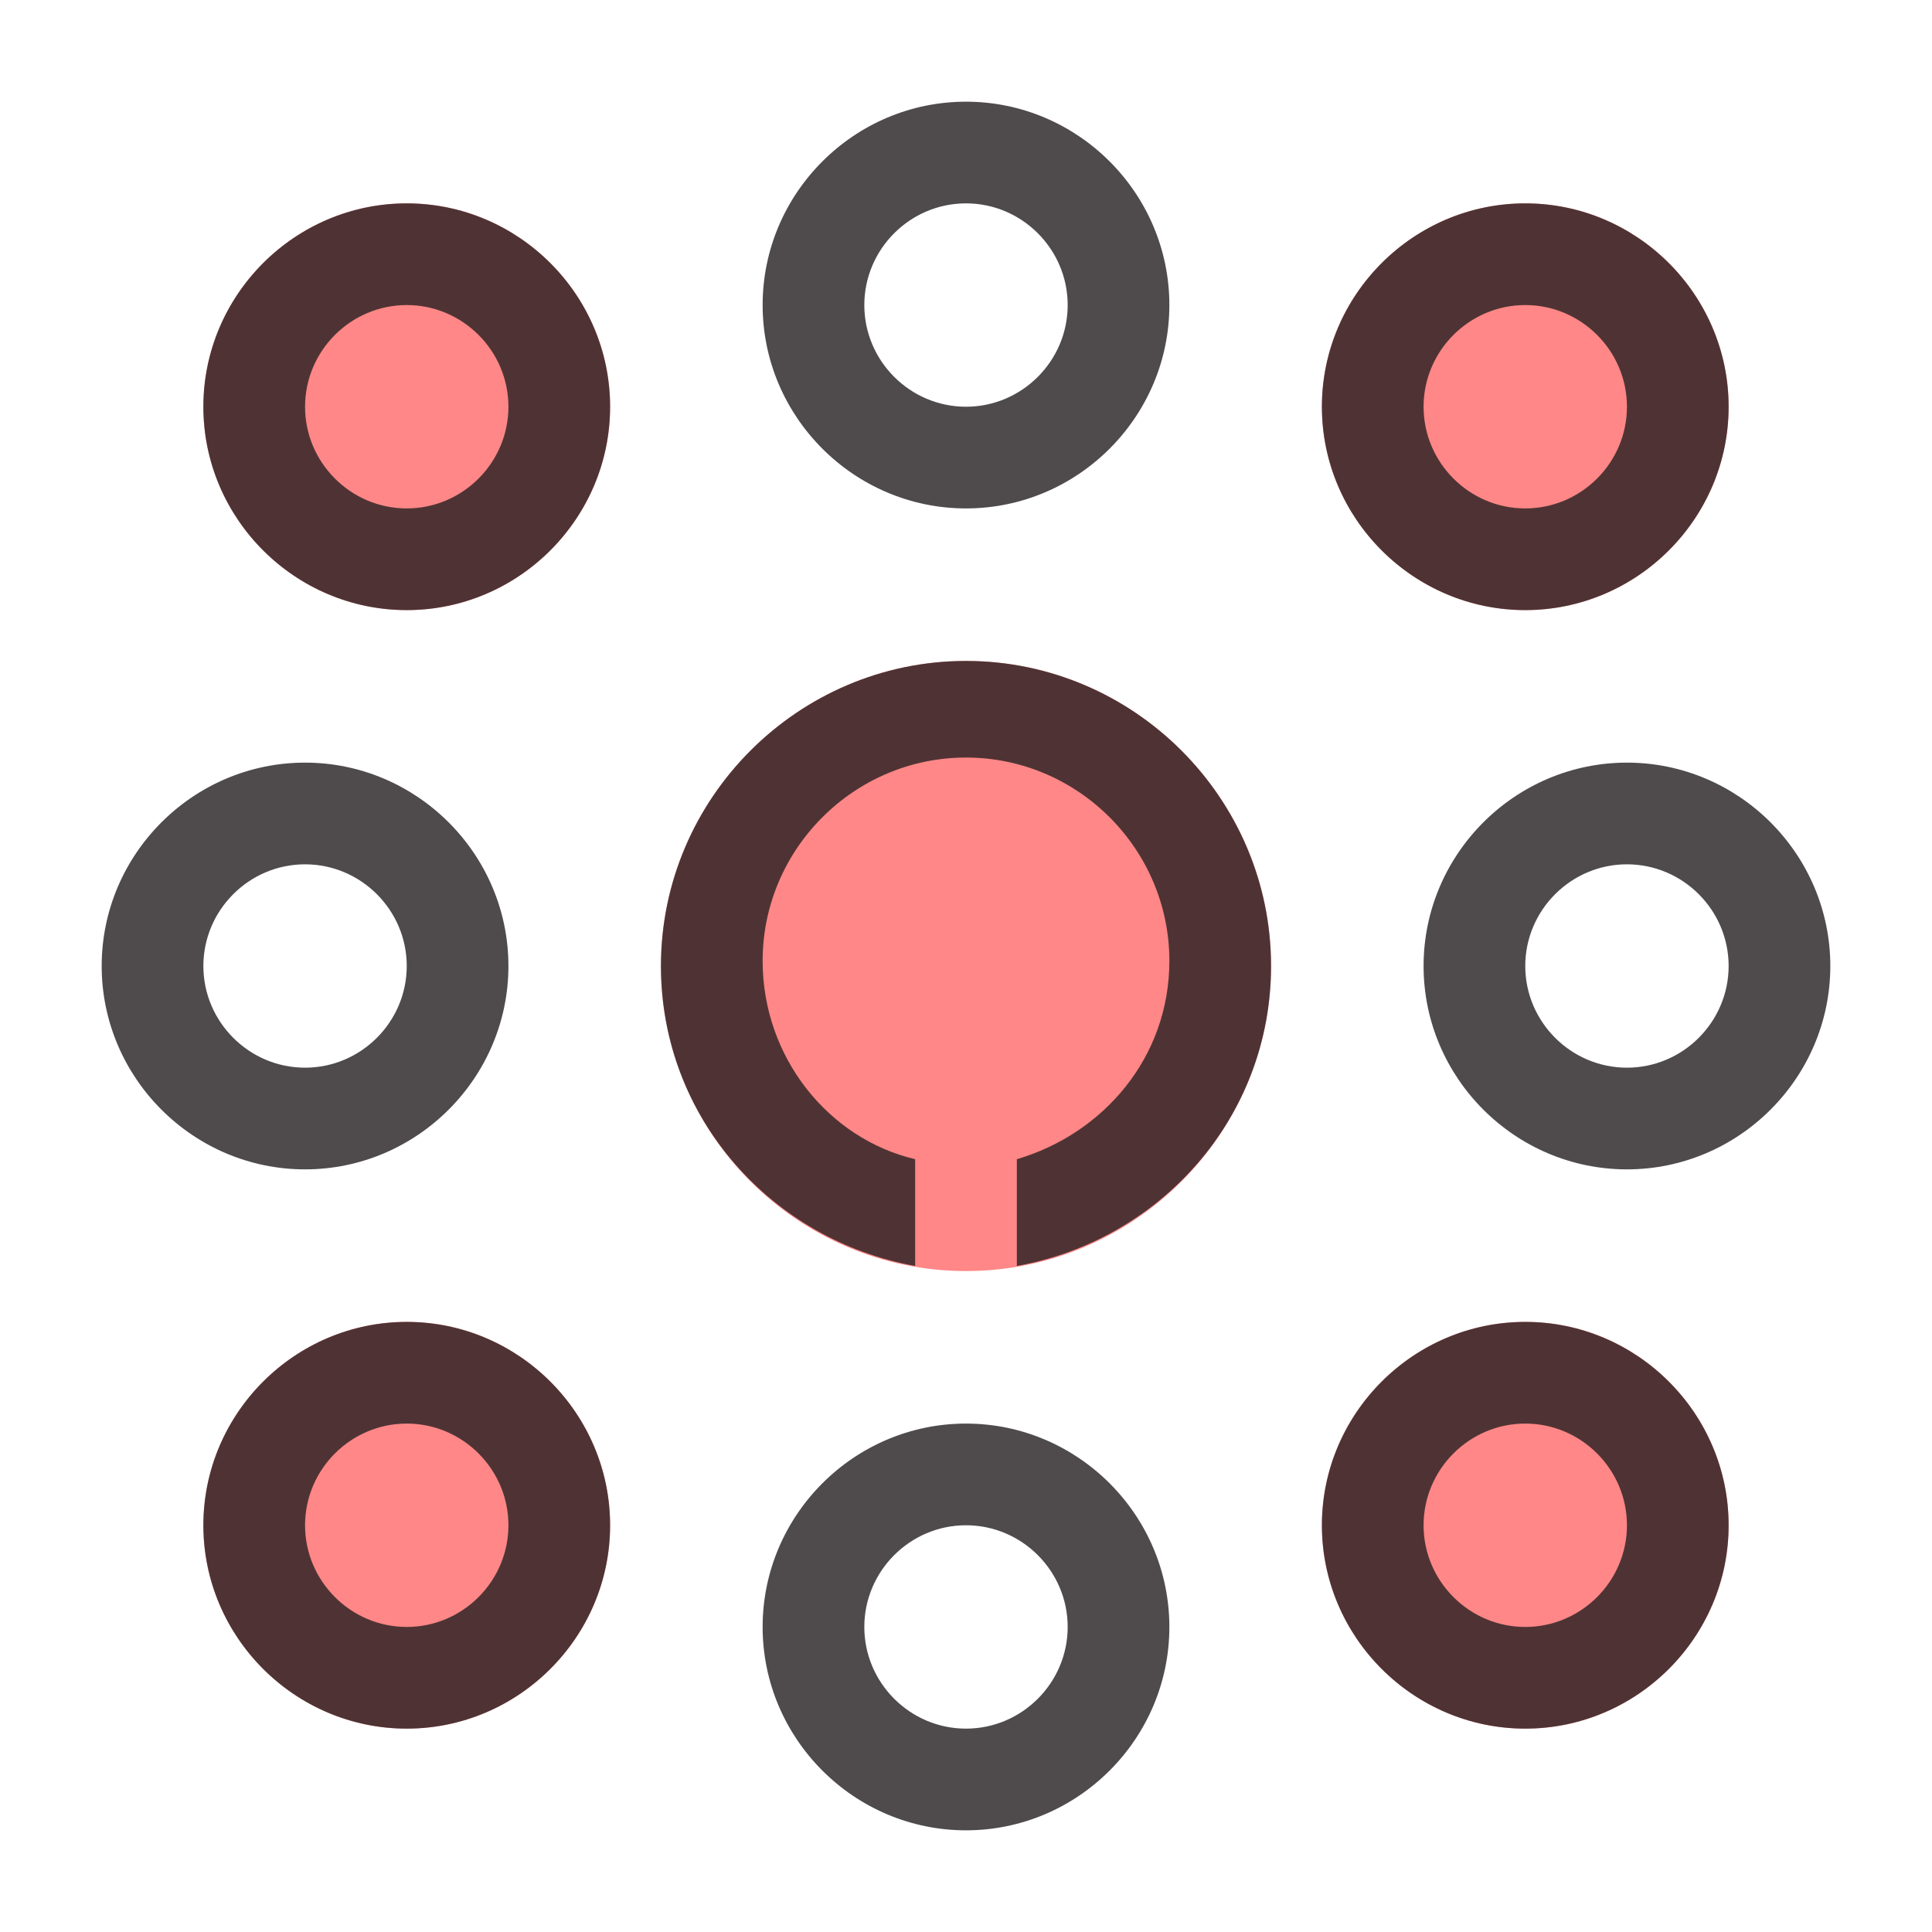
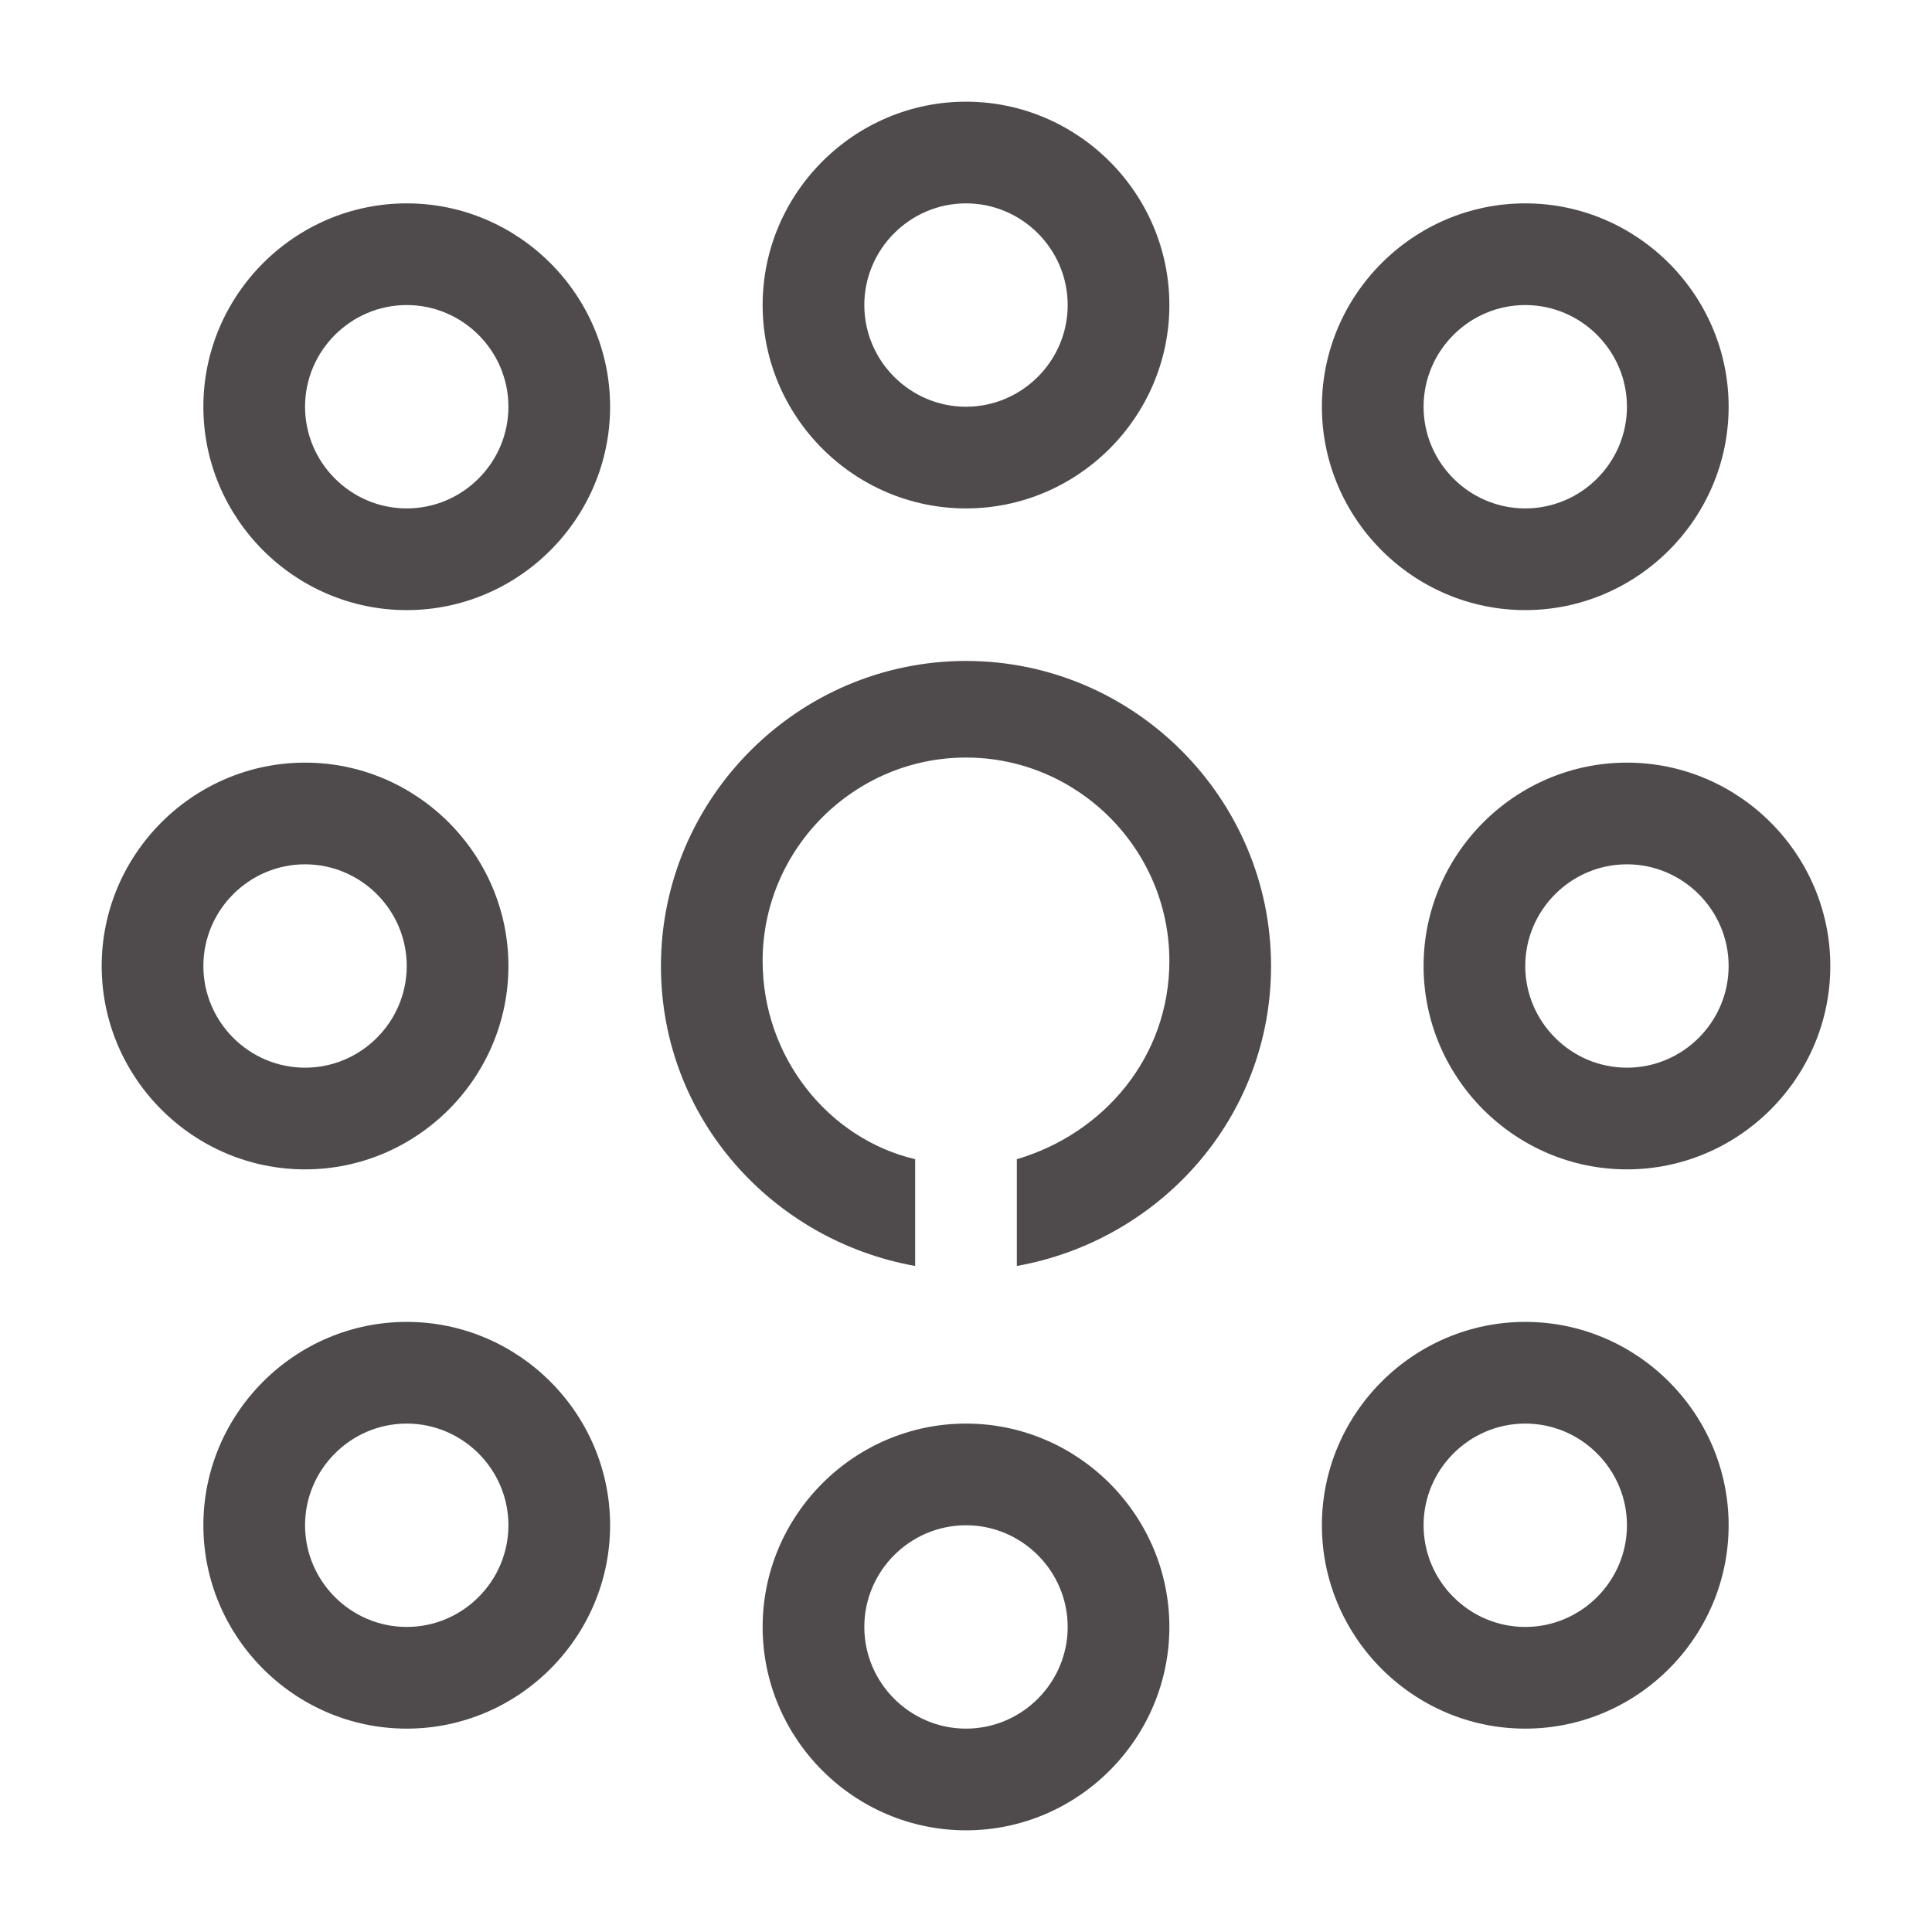
<svg xmlns="http://www.w3.org/2000/svg" version="1.1" id="Capa_1" x="0px" y="0px" viewBox="0 0 38 38" enable-background="new 0 0 38 38" xml:space="preserve">
-   <path id="shock_x5F_color" fill="#FF8787" d="M19,13c-3.3,0-6,2.7-6,6s2.7,6,6,6s6-2.7,6-6S22.3,13,19,13z M12,30c0,2.2-1.8,4-4,4  s-4-1.8-4-4s1.8-4,4-4S12,27.8,12,30z M34,30c0,2.2-1.8,4-4,4s-4-1.8-4-4s1.8-4,4-4S34,27.8,34,30z M12,8c0,2.2-1.8,4-4,4  s-4-1.8-4-4s1.8-4,4-4S12,5.8,12,8z M26,8c0-2.2,1.8-4,4-4s4,1.8,4,4s-1.8,4-4,4S26,10.2,26,8z" />
  <path opacity="0.8" fill="#231F20" d="M19,10c-2.2,0-4-1.8-4-4s1.8-4,4-4c2.2,0,4,1.8,4,4S21.2,10,19,10z M19,4c-1.1,0-2,0.9-2,2  s0.9,2,2,2c1.1,0,2-0.9,2-2S20.1,4,19,4z M6,23c-2.2,0-4-1.8-4-4c0-2.2,1.8-4,4-4s4,1.8,4,4C10,21.2,8.2,23,6,23z M6,17  c-1.1,0-2,0.9-2,2c0,1.1,0.9,2,2,2s2-0.9,2-2C8,17.9,7.1,17,6,17z M32,23c-2.2,0-4-1.8-4-4c0-2.2,1.8-4,4-4s4,1.8,4,4  C36,21.2,34.2,23,32,23z M32,17c-1.1,0-2,0.9-2,2c0,1.1,0.9,2,2,2s2-0.9,2-2C34,17.9,33.1,17,32,17z M19,36c-2.2,0-4-1.8-4-4  s1.8-4,4-4c2.2,0,4,1.8,4,4S21.2,36,19,36z M19,30c-1.1,0-2,0.9-2,2s0.9,2,2,2c1.1,0,2-0.9,2-2S20.1,30,19,30z M8,34  c-2.2,0-4-1.8-4-4s1.8-4,4-4s4,1.8,4,4S10.2,34,8,34z M8,28c-1.1,0-2,0.9-2,2s0.9,2,2,2s2-0.9,2-2S9.1,28,8,28z M30,34  c-2.2,0-4-1.8-4-4s1.8-4,4-4s4,1.8,4,4S32.2,34,30,34z M30,28c-1.1,0-2,0.9-2,2s0.9,2,2,2s2-0.9,2-2S31.1,28,30,28z M8,12  c-2.2,0-4-1.8-4-4s1.8-4,4-4s4,1.8,4,4S10.2,12,8,12z M8,6C6.9,6,6,6.9,6,8s0.9,2,2,2s2-0.9,2-2S9.1,6,8,6z M30,12c-2.2,0-4-1.8-4-4  s1.8-4,4-4s4,1.8,4,4S32.2,12,30,12z M30,6c-1.1,0-2,0.9-2,2s0.9,2,2,2s2-0.9,2-2S31.1,6,30,6z M19,13c-3.3,0-6,2.7-6,6  c0,3,2.2,5.4,5,5.9v-2.1c-1.7-0.4-3-2-3-3.9c0-2.2,1.8-4,4-4c2.2,0,4,1.8,4,4c0,1.9-1.3,3.4-3,3.9v2.1c2.8-0.5,5-2.9,5-5.9  C25,15.7,22.3,13,19,13z" />
</svg>